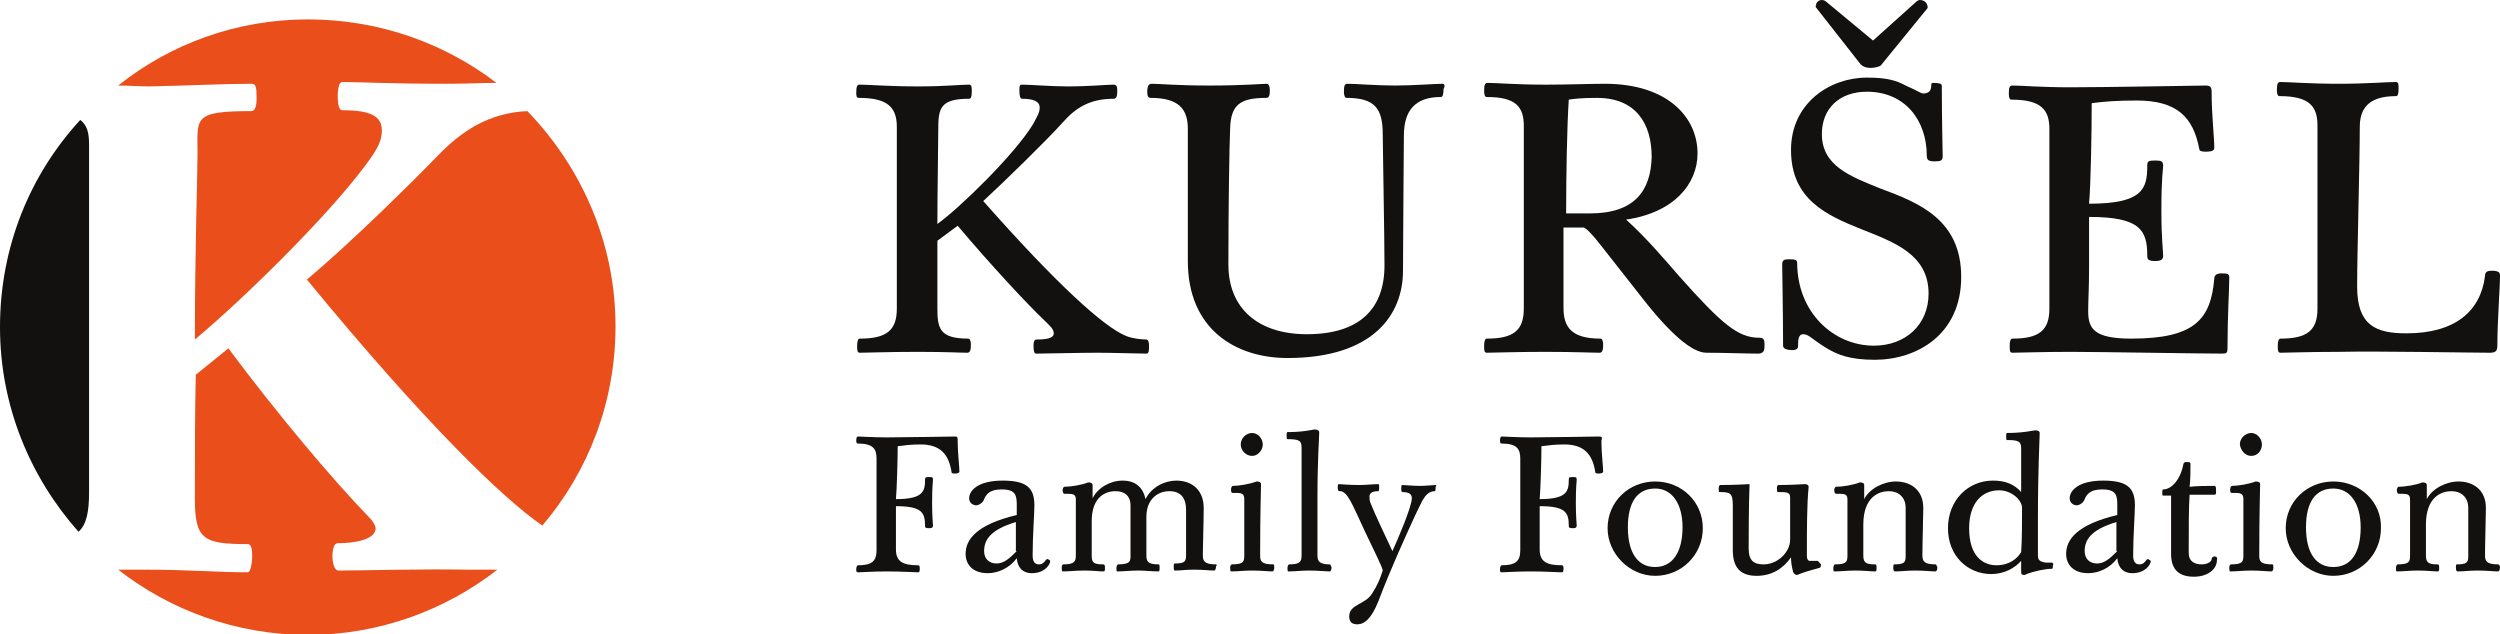
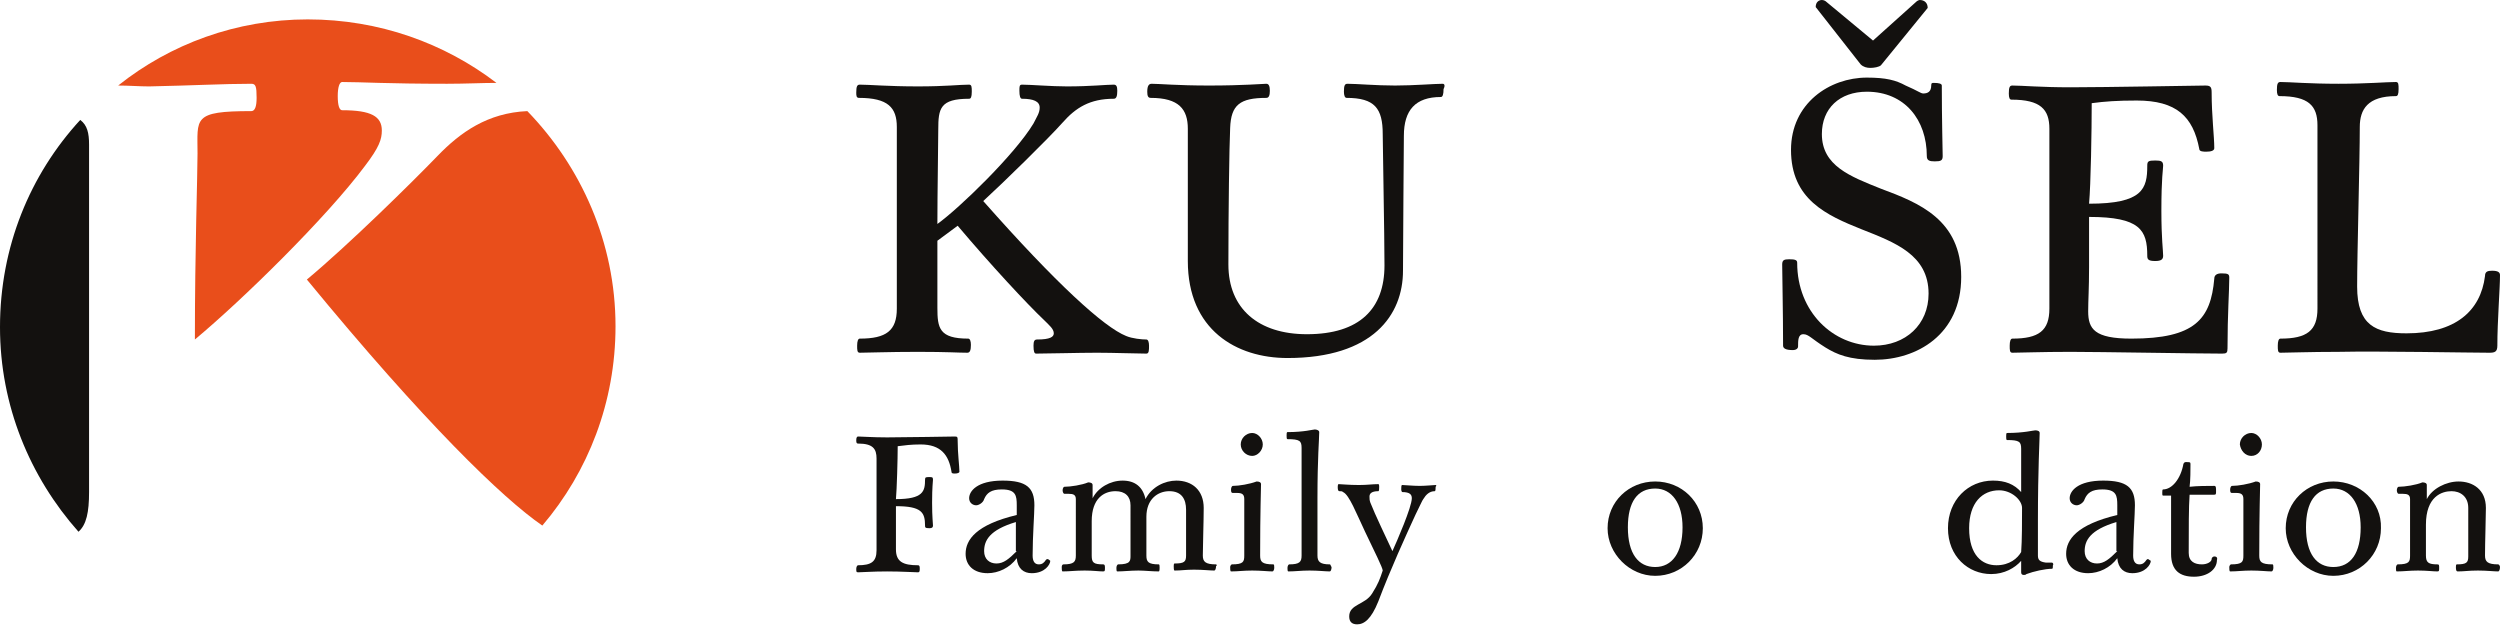
<svg xmlns="http://www.w3.org/2000/svg" version="1.1" x="0px" y="0px" viewBox="0 0 283.5 71.9" style="enable-background:new 0 0 283.5 71.9;" xml:space="preserve">
  <style type="text/css">
	.st0{fill:#E94E1B;}
	.st1{fill:#13110F;}
</style>
  <g id="Vrstva_1">
</g>
  <g id="LOGO">
    <g>
      <path class="st0" d="M28.5,9.5c0.5,0,0.6,0.3,0.6,1.6c0,1-0.2,1.5-0.6,1.5c-6.7,0-6.1,0.8-6.1,4.8c0,2.6-0.3,10.8-0.3,21.1    C27.5,34,37,24.7,41.4,18.8c1.6-2.1,1.9-3,1.9-4c0-1.6-1.2-2.3-4.5-2.3c-0.3,0-0.5-0.5-0.5-1.6c0-1,0.2-1.6,0.5-1.6    c2.2,0,5.1,0.2,11.9,0.2c2.1,0,4-0.1,5.6-0.1C50.4,4.9,43,2.2,34.9,2.2c-8.1,0-15.6,2.8-21.5,7.5c1.2,0,2.4,0.1,3.5,0.1    C21.8,9.7,25.4,9.5,28.5,9.5z" />
      <path class="st0" d="M59.8,12.6c-4.5,0.2-7.6,2.4-10.2,5.1c-2.8,2.9-10,10-14.8,14C48.2,48,57,56.5,61.5,59.6    c5.2-6.1,8.3-14,8.3-22.6C69.8,27.5,65.9,18.9,59.8,12.6z" />
-       <path class="st0" d="M38.4,64.7c-0.5,0-0.7-0.9-0.7-1.6c0-0.9,0.2-1.5,0.6-1.5c1.9,0,4.3-0.4,4.3-1.7c0-0.2-0.2-0.7-0.8-1.3    c-3.9-4-10.4-11.7-15.9-19.1l-3.7,3c-0.1,4.5-0.1,9.2-0.1,14.1c0,4.6,1,5.1,6,5.1c0.4,0,0.5,0.6,0.5,1.3c0,0.9-0.2,1.9-0.5,1.9    c-3.4,0-6.6-0.3-11.7-0.3c-1,0-2,0-3,0c5.9,4.6,13.4,7.4,21.5,7.4c8.1,0,15.6-2.8,21.5-7.4c-1.2,0-2.4,0-3.4,0    C48.1,64.5,40.9,64.7,38.4,64.7z" />
    </g>
    <g>
      <path class="st1" d="M9.1,13.6C3.4,19.8,0,28,0,37.1C0,46,3.4,54.1,8.9,60.3c0.9-0.8,1.2-2.2,1.2-4.5V16.4    C10.1,15.1,9.9,14.2,9.1,13.6z" />
      <path class="st1" d="M97.4,11.1c3.3,0,4.3,1.1,4.3,3.3V35c0,2.5-1.2,3.4-4.2,3.4c-0.2,0-0.3,0.3-0.3,0.8c0,0.5,0,0.8,0.3,0.8    c1,0,3.2-0.1,6.6-0.1c3.4,0,4.5,0.1,5.6,0.1c0.3,0,0.4-0.3,0.4-0.9c0-0.4-0.1-0.7-0.3-0.7c-3.3,0-3.5-1.2-3.5-3.5    c0-2.6,0-5.3,0-7.6l2.3-1.7c3.8,4.5,7.9,8.9,9.8,10.7c0.6,0.6,1.1,1,1.1,1.5c0,0.4-0.4,0.7-1.9,0.7c-0.3,0-0.4,0.2-0.4,0.7    c0,0.7,0.1,0.9,0.3,0.9c1.4,0,4.8-0.1,6.9-0.1c1.9,0,4.5,0.1,5.6,0.1c0.3,0,0.3-0.4,0.3-0.9c0-0.4-0.1-0.7-0.3-0.7    c-0.5,0-1.6-0.1-2.3-0.4c-2.5-1-7.9-5.9-16.2-15.3c2.4-2.2,7.4-7.1,9-8.9c1.5-1.7,3.1-2.7,5.8-2.7c0.3,0,0.4-0.3,0.4-0.9    c0-0.5-0.1-0.7-0.4-0.7c-0.9,0-2.6,0.2-5.3,0.2c-1.8,0-4.1-0.2-5.1-0.2c-0.3,0-0.3,0.2-0.3,0.7c0,0.6,0.1,0.9,0.3,0.9    c1.3,0,2,0.3,2,1c0,0.6-0.3,1-0.7,1.8c-2.1,3.5-8.4,9.6-10.9,11.4c0-3.7,0.1-8.9,0.1-10.7c0-2.4,0.2-3.5,3.5-3.5    c0.2,0,0.3-0.2,0.3-0.8c0-0.5,0-0.8-0.3-0.8c-1.1,0-2.6,0.2-5.8,0.2c-3.4,0-5.5-0.2-6.6-0.2c-0.3,0-0.4,0.2-0.4,0.9    C97.1,10.8,97.1,11.1,97.4,11.1z" />
      <path class="st1" d="M163.6,9.5c-0.9,0-3.3,0.2-5.4,0.2c-2.2,0-4.3-0.2-5.4-0.2c-0.3,0-0.4,0.2-0.4,0.9c0,0.4,0.1,0.7,0.3,0.7    c3.2,0,4.1,1.2,4.1,4.1c0,1.4,0.2,11.4,0.2,14.9c0,4.9-2.8,7.8-8.8,7.8c-5.5,0-8.9-2.9-8.9-7.9c0-6.2,0.1-13.3,0.2-15.5    c0.1-2.6,1.1-3.4,4.1-3.4c0.3,0,0.4-0.3,0.4-0.8c0-0.5-0.1-0.8-0.4-0.8c-0.4,0-2.6,0.2-6.5,0.2c-3.6,0-5.6-0.2-6.5-0.2    c-0.3,0-0.5,0.2-0.5,0.9c0,0.5,0.1,0.7,0.4,0.7c3.2,0,4.2,1.3,4.2,3.5v15c0,7.8,5.5,11,11.3,11c9.7,0,13.1-4.9,13.1-9.9    c0-3.6,0.1-13.9,0.1-15.3c0-2.9,1.3-4.4,4.2-4.4c0.2,0,0.3-0.3,0.3-0.9C163.9,9.7,163.8,9.5,163.6,9.5z" />
-       <path class="st1" d="M200.1,39.1c0-0.6-0.1-0.8-0.6-0.8c-2.4,0-4.2-1.5-9.1-7c-1.9-2.2-3.8-4.4-6-6.4c5.5-0.8,8.1-4.1,8.1-7.5    c0-4.1-3.4-7.9-10.5-7.9c-1.7,0-4.2,0.1-6.7,0.1c-3.4,0-5.5-0.2-6.6-0.2c-0.3,0-0.4,0.2-0.4,0.9c0,0.5,0.1,0.7,0.3,0.7    c3.3,0,4.2,1.1,4.2,3.3V35c0,2.5-1.2,3.4-4.2,3.4c-0.2,0-0.3,0.3-0.3,0.8c0,0.5,0,0.8,0.3,0.8c1,0,3.2-0.1,6.6-0.1    c3.4,0,5.2,0.1,6.2,0.1c0.3,0,0.4-0.3,0.4-0.9c0-0.4-0.1-0.7-0.3-0.7c-3.3,0-4.2-1.3-4.2-3.5v-9.1c0.8,0,1.5,0,2.3,0    c0.3,0.1,1,0.8,2,2.1l4.4,5.6c3.4,4.4,5.9,6.5,7.5,6.5c2.1,0,4.4,0.1,6,0.1C200,40,200.1,39.8,200.1,39.1z M180.3,24.2h-2.7    c0-4.2,0.1-10,0.3-12.9c0.6-0.1,1.5-0.2,3.2-0.2c4.4,0,6.2,2.9,6.2,6.7C187.2,21.6,185.4,24.2,180.3,24.2z" />
      <path class="st1" d="M212.1,7.7c0.4,0,1-0.1,1.2-0.3l5.3-6.5c0-0.6-0.4-0.9-0.9-0.9c-0.1,0-0.3,0.1-0.4,0.2l-4.9,4.4l-5.3-4.4    C207,0.1,206.8,0,206.6,0c-0.3,0-0.7,0.2-0.7,0.8l5.1,6.5C211.3,7.6,211.7,7.7,212.1,7.7z" />
      <path class="st1" d="M213.3,21.4c-3.5-1.4-6.7-2.6-6.7-6.2c0-2.9,2-4.8,5.1-4.8c4.3,0,6.8,3.2,6.8,7.3c0,0.5,0.3,0.6,0.9,0.6    c0.7,0,0.9-0.1,0.9-0.6c0-0.4-0.1-4.3-0.1-8c0-0.2-0.3-0.3-0.9-0.3c-0.2,0-0.3,0-0.3,0.3c0,0.7-0.4,0.9-0.9,0.9    c-0.3,0-0.6-0.3-2-0.9c-1.1-0.6-2.2-0.9-4.4-0.9c-4.2,0-8.6,2.9-8.6,8.2c0,5.6,4,7.4,8,9c3.8,1.5,7.6,2.9,7.6,7.3    c0,3.5-2.6,5.9-6.2,5.9c-4.6,0-8.7-3.8-8.7-9.4c0-0.3-0.2-0.4-0.9-0.4c-0.6,0-0.8,0.1-0.8,0.6c0,1.2,0.1,5.2,0.1,9.2    c0,0.3,0.3,0.5,1.1,0.5c0.4,0,0.6-0.2,0.6-0.4c0-0.7,0-1.4,0.6-1.4c0.6,0,0.9,0.5,2.5,1.5c1.3,0.8,2.7,1.4,5.6,1.4    c4.7,0,9.8-2.8,9.8-9.4C222.4,24.9,217.6,23,213.3,21.4z" />
      <path class="st1" d="M251.9,31c-0.5,0-0.8,0.2-0.8,0.6c-0.4,4.6-2.2,6.8-9.4,6.8c-4.2,0-4.9-1.1-4.9-3.1c0-1.3,0.1-2.5,0.1-5    c0-1.8,0-3.9,0-5.7c5.8,0,6.6,1.5,6.6,4.4c0,0.4,0.1,0.6,0.9,0.6c0.7,0,0.9-0.2,0.9-0.6c0-0.6-0.2-1.9-0.2-5.1    c0-3.8,0.2-4.7,0.2-5.1c0-0.5-0.2-0.6-0.9-0.6c-0.8,0-0.9,0.1-0.9,0.6c0,2.6-0.5,4.3-6.6,4.3c0.2-2.2,0.3-8.3,0.3-11.4    c1.5-0.2,2.9-0.3,5.1-0.3c4.5,0,6.4,1.8,7.1,5.5c0,0.3,0.5,0.3,0.8,0.3c0.5,0,0.9-0.1,0.9-0.4c0-1.3-0.3-3.7-0.3-6.3    c0-0.6-0.1-0.8-0.7-0.8c-0.6,0-11.4,0.2-15.3,0.2c-3.4,0-5.5-0.2-6.6-0.2c-0.3,0-0.4,0.2-0.4,0.9c0,0.5,0.1,0.7,0.3,0.7    c3.3,0,4.3,1.1,4.3,3.3V35c0,2.5-1.2,3.4-4.2,3.4c-0.2,0-0.3,0.3-0.3,0.8c0,0.5,0,0.8,0.3,0.8c1,0,3.2-0.1,6.6-0.1    c3.3,0,14.4,0.2,17.2,0.2c0.5,0,0.6-0.1,0.6-0.6c0-3.9,0.2-6.5,0.2-8C252.8,31.1,252.7,31,251.9,31z" />
      <path class="st1" d="M282.3,40c0.6,0,0.9-0.1,0.9-0.8c0-2.8,0.3-6.5,0.3-8c0-0.3-0.2-0.5-0.9-0.5c-0.5,0-0.8,0.1-0.8,0.6    c-0.5,4-3.4,6.5-8.9,6.5c-3.5,0-5.6-0.9-5.6-5.3c0-3.8,0.3-14.1,0.3-18.1c0-2,0.9-3.5,4.1-3.5c0.2,0,0.3-0.2,0.3-0.8    c0-0.5,0-0.8-0.3-0.8c-1.1,0-3.3,0.2-6.5,0.2c-3.4,0-5.5-0.2-6.6-0.2c-0.3,0-0.4,0.2-0.4,0.9c0,0.5,0.1,0.7,0.3,0.7    c3.3,0,4.3,1.1,4.3,3.3V35c0,2.5-1.2,3.4-4.2,3.4c-0.2,0-0.3,0.3-0.3,0.8c0,0.5,0,0.8,0.3,0.8c1,0,3.2-0.1,6.6-0.1    C269.7,39.8,280.2,40,282.3,40z" />
      <path class="st1" d="M108.3,49.5c-0.3,0-5.7,0.1-7.7,0.1c-1.7,0-2.8-0.1-3.3-0.1c-0.1,0-0.2,0.1-0.2,0.4c0,0.2,0,0.4,0.2,0.4    c1.7,0,2.1,0.6,2.1,1.7v10.4c0,1.3-0.6,1.7-2.1,1.7c-0.1,0-0.2,0.2-0.2,0.4c0,0.3,0,0.4,0.2,0.4c0.5,0,1.6-0.1,3.3-0.1    c1.7,0,3,0.1,3.5,0.1c0.2,0,0.2-0.2,0.2-0.4c0-0.2,0-0.4-0.2-0.4c-1.7,0-2.5-0.4-2.5-1.8c0-0.6,0-1.4,0-2.1c0-0.9,0-1.8,0-2.8    c2.9,0,3.3,0.7,3.3,2.2c0,0.2,0,0.3,0.5,0.3c0.3,0,0.4-0.1,0.4-0.3c0-0.3-0.1-0.9-0.1-2.6c0-1.9,0.1-2.3,0.1-2.6    c0-0.3-0.1-0.3-0.4-0.3c-0.4,0-0.5,0-0.5,0.3c0,1.3-0.2,2.2-3.3,2.2c0.1-1.1,0.2-4.5,0.2-6c0.8-0.1,1.5-0.2,2.6-0.2    c2.3,0,3.2,1.2,3.5,3.1c0,0.2,0.2,0.2,0.4,0.2c0.3,0,0.5-0.1,0.5-0.2c0-0.6-0.2-2.1-0.2-3.5C108.6,49.6,108.6,49.5,108.3,49.5z" />
      <path class="st1" d="M118.8,63.4c-0.1,0-0.1,0-0.2,0.1c-0.2,0.3-0.4,0.5-0.8,0.5c-0.5,0-0.7-0.4-0.7-1c0-2.2,0.2-4.7,0.2-5.7    c0-2-0.9-2.8-3.6-2.8c-2.9,0-3.8,1.2-3.8,2c0,0.5,0.4,0.8,0.8,0.8c0.3,0,0.8-0.3,0.9-0.7c0.3-0.7,0.8-1.1,2-1.1    c1.6,0,1.7,0.7,1.7,1.8v1.1c-4.6,1.1-5.8,2.8-5.8,4.4c0,1.3,0.9,2.2,2.5,2.2c1.2,0,2.5-0.6,3.3-1.7c0.1,1.2,0.8,1.7,1.7,1.7    c1.5,0,2.1-1,2.1-1.4C119.1,63.6,118.9,63.4,118.8,63.4z M115.3,62.5c-0.9,0.9-1.5,1.4-2.3,1.4c-0.8,0-1.4-0.5-1.4-1.4    c0-1.2,0.6-2.4,3.6-3.3V62.5z" />
      <path class="st1" d="M137.9,64c-1.2,0-1.5-0.3-1.5-1c0-1.1,0.1-3.9,0.1-5.4c0-2-1.3-3.1-3.1-3.1c-1.3,0-2.8,0.7-3.5,2.1    c-0.3-1.4-1.2-2.1-2.6-2.1c-1.4,0-2.8,0.8-3.4,2V55c0-0.2-0.2-0.3-0.5-0.3c-0.7,0.3-2,0.5-2.7,0.5c-0.1,0-0.2,0.2-0.2,0.4    c0,0.2,0.1,0.4,0.2,0.4h0.5c0.5,0,0.8,0.1,0.8,0.6V63c0,0.7-0.2,1-1.4,1c-0.1,0-0.2,0.1-0.2,0.3c0,0.2,0,0.5,0.1,0.5    c0.8,0,1.4-0.1,2.5-0.1c1,0,1.6,0.1,2.1,0.1c0.2,0,0.2-0.1,0.2-0.4c0-0.2,0-0.4-0.2-0.4c-1.1,0-1.3-0.2-1.3-1v-3.9    c0-2.6,1.4-3.4,2.7-3.4c1.1,0,1.7,0.6,1.7,1.6V63c0,0.6,0,1-1.4,1c-0.1,0-0.2,0.2-0.2,0.4c0,0.2,0,0.4,0.1,0.4    c0.7,0,1.5-0.1,2.4-0.1c0.7,0,1.5,0.1,2.3,0.1c0.1,0,0.1-0.3,0.1-0.4c0-0.2,0-0.4-0.1-0.4c-1.2,0-1.4-0.3-1.4-1v-4.4    c0-2,1.3-2.9,2.6-2.9c1.4,0,1.9,0.9,1.9,2.1v5.2c0,0.7-0.2,0.9-1.3,0.9c-0.1,0-0.1,0.2-0.1,0.3c0,0.2,0,0.5,0.1,0.5    c0.8,0,1.2-0.1,2.2-0.1c1,0,1.8,0.1,2.3,0.1c0.1,0,0.2-0.2,0.2-0.5C138,64.2,138,64,137.9,64z" />
      <path class="st1" d="M143.2,50.4c0-0.7-0.6-1.3-1.2-1.3c-0.7,0-1.3,0.6-1.3,1.3c0,0.7,0.6,1.3,1.3,1.3    C142.6,51.7,143.2,51.1,143.2,50.4z" />
      <path class="st1" d="M142.9,63c0-5.1,0.1-7.4,0.1-8.1c0-0.2-0.2-0.3-0.5-0.3c-0.8,0.3-2,0.5-2.7,0.5c-0.1,0-0.2,0.2-0.2,0.4    c0,0.2,0,0.4,0.2,0.4h0.5c0.6,0,0.8,0.2,0.8,0.7V63c0,0.7-0.1,1-1.4,1c-0.1,0-0.2,0.2-0.2,0.3c0,0.2,0,0.5,0.1,0.5    c0.8,0,1.4-0.1,2.4-0.1c1,0,1.8,0.1,2.3,0.1c0.1,0,0.2-0.2,0.2-0.4c0-0.2,0-0.4-0.1-0.4C143.1,64,142.9,63.7,142.9,63z" />
      <path class="st1" d="M150.8,64c-1.1,0-1.4-0.3-1.4-1v-6.5c0-4.6,0.2-6.7,0.2-7.5c0-0.2-0.3-0.3-0.5-0.3c-0.2,0-1.2,0.3-3.1,0.3    c-0.1,0-0.1,0.2-0.1,0.4c0,0.2,0,0.4,0.1,0.4c1.4,0,1.6,0.2,1.6,1V63c0,0.7-0.2,1-1.4,1c-0.1,0-0.2,0.2-0.2,0.4    c0,0.2,0,0.4,0.1,0.4c0.8,0,1.4-0.1,2.4-0.1c1,0,1.8,0.1,2.3,0.1c0.1,0,0.2-0.2,0.2-0.5C150.9,64.2,150.9,64,150.8,64z" />
      <path class="st1" d="M162.8,55c-0.2,0-1.1,0.1-1.8,0.1c-0.8,0-1.7-0.1-2-0.1c-0.1,0-0.1,0.3-0.1,0.5c0,0.2,0.1,0.3,0.1,0.3    c0.9,0,1.1,0.3,1.1,0.7c0,1-1.7,4.9-2.2,6c-0.6-1.3-2-4.2-2.5-5.5c-0.1-0.3-0.1-0.4-0.1-0.7c0-0.3,0.2-0.6,1-0.6    c0.1,0,0.1-0.3,0.1-0.5c0-0.1,0-0.3-0.1-0.3c-0.7,0-1.2,0.1-2.2,0.1c-1.2,0-2-0.1-2.3-0.1c-0.1,0-0.1,0.3-0.1,0.3    c0,0.2,0,0.5,0.2,0.5c0.2,0,0.3,0,0.4,0.1c0.7,0.3,1.5,2.4,2.5,4.5c1.1,2.3,2,4.1,2,4.4c-0.3,0.9-0.5,1.5-1.2,2.6    c-0.8,1.3-2.6,1.2-2.6,2.6c0,0.6,0.3,0.9,0.9,0.9c0.8,0,1.6-0.6,2.4-2.6c1.4-3.7,3.1-7.4,4.2-9.8c0.5-1,0.8-1.7,0.9-1.8    c0.3-0.5,0.7-0.9,1.3-0.9c0.1,0,0.1-0.3,0.1-0.5C162.9,55.1,162.9,55,162.8,55z" />
-       <path class="st1" d="M181.3,49.5c-0.3,0-5.7,0.1-7.7,0.1c-1.7,0-2.8-0.1-3.3-0.1c-0.1,0-0.2,0.1-0.2,0.4c0,0.2,0,0.4,0.2,0.4    c1.7,0,2.1,0.6,2.1,1.7v10.4c0,1.3-0.6,1.7-2.1,1.7c-0.1,0-0.2,0.2-0.2,0.4c0,0.3,0,0.4,0.2,0.4c0.5,0,1.6-0.1,3.3-0.1    c1.7,0,3,0.1,3.5,0.1c0.2,0,0.2-0.2,0.2-0.4c0-0.2,0-0.4-0.2-0.4c-1.7,0-2.5-0.4-2.5-1.8c0-0.6,0-1.4,0-2.1c0-0.9,0-1.8,0-2.8    c2.9,0,3.3,0.7,3.3,2.2c0,0.2,0,0.3,0.5,0.3c0.3,0,0.4-0.1,0.4-0.3c0-0.3-0.1-0.9-0.1-2.6c0-1.9,0.1-2.3,0.1-2.6    c0-0.3-0.1-0.3-0.4-0.3c-0.4,0-0.5,0-0.5,0.3c0,1.3-0.2,2.2-3.3,2.2c0.1-1.1,0.2-4.5,0.2-6c0.8-0.1,1.5-0.2,2.6-0.2    c2.3,0,3.2,1.2,3.5,3.1c0,0.2,0.2,0.2,0.4,0.2c0.3,0,0.5-0.1,0.5-0.2c0-0.6-0.2-2.1-0.2-3.5C181.7,49.6,181.7,49.5,181.3,49.5z" />
      <path class="st1" d="M187.7,54.6c-3,0-5.4,2.3-5.4,5.3c0,2.9,2.5,5.4,5.4,5.4c3,0,5.4-2.4,5.4-5.4    C193.1,56.9,190.7,54.6,187.7,54.6z M187.7,64.3c-1.9,0-3.1-1.5-3.1-4.5c0-2.9,1.1-4.4,3.1-4.4c1.9,0,3.1,1.7,3.1,4.4    C190.8,62.7,189.6,64.3,187.7,64.3z" />
-       <path class="st1" d="M206.1,63.6h-0.9c-0.1,0-0.3-0.1-0.3-0.6c0-3,0-5.8,0.2-7.8c0-0.2-0.2-0.3-0.4-0.3c-0.3,0-1.5,0.1-3,0.1    c-0.1,0-0.2,0.1-0.2,0.3c0,0.2,0,0.5,0.1,0.5c1,0,1.4,0,1.4,0.6v4.8c0,1.4-1.4,2.8-3,2.8c-1.1,0-1.7-0.4-1.7-1.8    c0-1.3,0-4.7,0.1-7.3c-0.4,0-1.4,0.1-3.3,0.1c-0.1,0-0.2,0.1-0.2,0.4c0,0.3,0,0.4,0.1,0.4c1.2,0,1.5,0.1,1.5,1.5v5.1    c0,2,0.9,2.9,2.7,2.9c1.7,0,3-0.8,3.9-2.1c0,0.6,0.1,1.1,0.2,1.5c0,0.2,0.2,0.5,0.5,0.5c0.7-0.3,1.4-0.5,2.5-0.8    c0.1,0,0.2-0.1,0.2-0.4C206.2,63.7,206.2,63.6,206.1,63.6z" />
-       <path class="st1" d="M219.5,64c-1.2,0-1.5-0.3-1.5-1c0-1.5,0.1-4.3,0.1-5.4c0-2.1-1.5-3-3.1-3c-1.4,0-3,0.8-3.6,2V55    c0-0.2-0.2-0.3-0.5-0.3c-0.7,0.3-2,0.5-2.7,0.5c-0.1,0-0.2,0.2-0.2,0.4c0,0.2,0.1,0.4,0.2,0.4h0.5c0.5,0,0.8,0.1,0.8,0.6V63    c0,0.7-0.1,1-1.4,1c-0.1,0-0.2,0.2-0.2,0.4c0,0.2,0,0.4,0.1,0.4c0.8,0,1.4-0.1,2.4-0.1c1,0,1.7,0.1,2.2,0.1c0.2,0,0.2-0.1,0.2-0.4    c0-0.3,0-0.4-0.2-0.4c-1,0-1.3-0.2-1.3-1v-3.5c0-3.2,1.8-3.8,2.9-3.8c1,0,1.9,0.6,1.9,1.9v5.5c0,0.7-0.2,0.9-1.3,0.9    c-0.1,0-0.1,0.2-0.1,0.3c0,0.2,0,0.5,0.2,0.5c0.8,0,1.2-0.1,2.3-0.1c1,0,1.8,0.1,2.3,0.1c0.1,0,0.2-0.2,0.2-0.5    C219.6,64.2,219.6,64,219.5,64z" />
      <path class="st1" d="M232.7,63.8l-0.7,0c-0.7-0.1-0.9-0.3-0.9-0.8V59c0-5.9,0.2-9.2,0.2-9.9c0-0.2-0.2-0.3-0.5-0.3    c-0.2,0-1.3,0.3-3.2,0.3c-0.1,0-0.1,0.2-0.1,0.4c0,0.2,0,0.4,0.1,0.4c1.4,0,1.6,0.2,1.6,1v4.9c-0.8-0.9-1.8-1.3-3.2-1.3    c-2.8,0-5.1,2.2-5.1,5.4c0,3.2,2.3,5.2,4.9,5.2c1.5,0,2.7-0.7,3.4-1.5l0,1.3c0,0.2,0.1,0.3,0.3,0.3c0.1,0,0.2,0,0.3-0.1    c0.8-0.3,2.1-0.6,2.9-0.6c0.1,0,0.1-0.2,0.1-0.4C232.9,64,232.8,63.8,232.7,63.8z M229.2,62.6c-0.4,0.7-1.3,1.5-2.8,1.5    c-1.6,0-3.1-1.1-3.1-4.2c0-2.9,1.5-4.3,3.4-4.3c1.4,0,2.6,1.1,2.6,2C229.3,59,229.3,61.3,229.2,62.6z" />
      <path class="st1" d="M243.6,63.4c-0.1,0-0.1,0-0.2,0.1c-0.2,0.3-0.4,0.5-0.8,0.5c-0.5,0-0.7-0.4-0.7-1c0-2.2,0.2-4.7,0.2-5.7    c0-2-0.9-2.8-3.6-2.8c-2.9,0-3.8,1.2-3.8,2c0,0.5,0.4,0.8,0.8,0.8c0.3,0,0.8-0.3,0.9-0.7c0.3-0.7,0.8-1.1,2-1.1    c1.6,0,1.7,0.7,1.7,1.8v1.1c-4.6,1.1-5.8,2.8-5.8,4.4c0,1.3,0.9,2.2,2.5,2.2c1.2,0,2.5-0.6,3.3-1.7c0.1,1.2,0.8,1.7,1.7,1.7    c1.5,0,2.1-1,2.1-1.4C243.9,63.6,243.6,63.4,243.6,63.4z M240.1,62.5c-0.9,0.9-1.5,1.4-2.3,1.4c-0.8,0-1.4-0.5-1.4-1.4    c0-1.2,0.6-2.4,3.6-3.3V62.5z" />
      <path class="st1" d="M251.1,63.1c-0.1,0-0.3,0.1-0.3,0.3c0,0.3-0.5,0.6-1.1,0.6c-0.8,0-1.5-0.3-1.5-1.3c0-2.8,0-5.2,0.1-6.6    c0.8,0,2,0,2.8,0c0.2,0,0.2-0.1,0.2-0.4c0-0.4,0-0.6-0.2-0.6c-0.8,0-1.9,0-2.8,0.1c0.1-0.7,0.1-2,0.1-2.6c0-0.2-0.1-0.2-0.5-0.2    c-0.1,0-0.2,0-0.3,0.2c-0.3,1.7-1.3,2.9-2.3,2.9c-0.1,0-0.1,0.2-0.1,0.4c0,0.2,0,0.3,0.1,0.3h0.9v6.6c0,1.9,1,2.6,2.6,2.6    c1.5,0,2.6-0.8,2.6-1.9C251.5,63.2,251.3,63.1,251.1,63.1z" />
      <path class="st1" d="M255.3,51.7c0.7,0,1.2-0.6,1.2-1.3c0-0.7-0.6-1.3-1.2-1.3c-0.7,0-1.3,0.6-1.3,1.3    C254.1,51.1,254.6,51.7,255.3,51.7z" />
      <path class="st1" d="M256.2,63c0-5.1,0.1-7.4,0.1-8.1c0-0.2-0.2-0.3-0.5-0.3c-0.8,0.3-2,0.5-2.7,0.5c-0.1,0-0.2,0.2-0.2,0.4    c0,0.2,0,0.4,0.2,0.4h0.5c0.6,0,0.8,0.2,0.8,0.7V63c0,0.7-0.1,1-1.4,1c-0.1,0-0.2,0.2-0.2,0.3c0,0.2,0,0.5,0.1,0.5    c0.8,0,1.4-0.1,2.4-0.1c1,0,1.8,0.1,2.3,0.1c0.1,0,0.2-0.2,0.2-0.4c0-0.2,0-0.4-0.1-0.4C256.4,64,256.2,63.7,256.2,63z" />
      <path class="st1" d="M264.6,54.6c-3,0-5.4,2.3-5.4,5.3c0,2.9,2.5,5.4,5.4,5.4c3,0,5.4-2.4,5.4-5.4    C270.1,56.9,267.6,54.6,264.6,54.6z M264.6,64.3c-1.9,0-3.1-1.5-3.1-4.5c0-2.9,1.1-4.4,3.1-4.4c1.9,0,3.1,1.7,3.1,4.4    C267.7,62.7,266.6,64.3,264.6,64.3z" />
      <path class="st1" d="M283.3,64c-1.2,0-1.5-0.3-1.5-1c0-1.5,0.1-4.3,0.1-5.4c0-2.1-1.5-3-3.1-3c-1.4,0-3,0.8-3.6,2V55    c0-0.2-0.2-0.3-0.5-0.3c-0.7,0.3-2,0.5-2.7,0.5c-0.1,0-0.2,0.2-0.2,0.4c0,0.2,0.1,0.4,0.2,0.4h0.5c0.5,0,0.8,0.1,0.8,0.6V63    c0,0.7-0.1,1-1.4,1c-0.1,0-0.2,0.2-0.2,0.4c0,0.2,0,0.4,0.1,0.4c0.8,0,1.4-0.1,2.4-0.1c1,0,1.7,0.1,2.2,0.1c0.2,0,0.2-0.1,0.2-0.4    c0-0.3,0-0.4-0.2-0.4c-1,0-1.3-0.2-1.3-1v-3.5c0-3.2,1.8-3.8,2.9-3.8c1,0,1.9,0.6,1.9,1.9v5.5c0,0.7-0.2,0.9-1.3,0.9    c-0.1,0-0.1,0.2-0.1,0.3c0,0.2,0,0.5,0.2,0.5c0.8,0,1.2-0.1,2.3-0.1c1,0,1.8,0.1,2.3,0.1c0.1,0,0.2-0.2,0.2-0.5    C283.5,64.2,283.4,64,283.3,64z" />
    </g>
  </g>
  <g id="F-gr">
</g>
</svg>